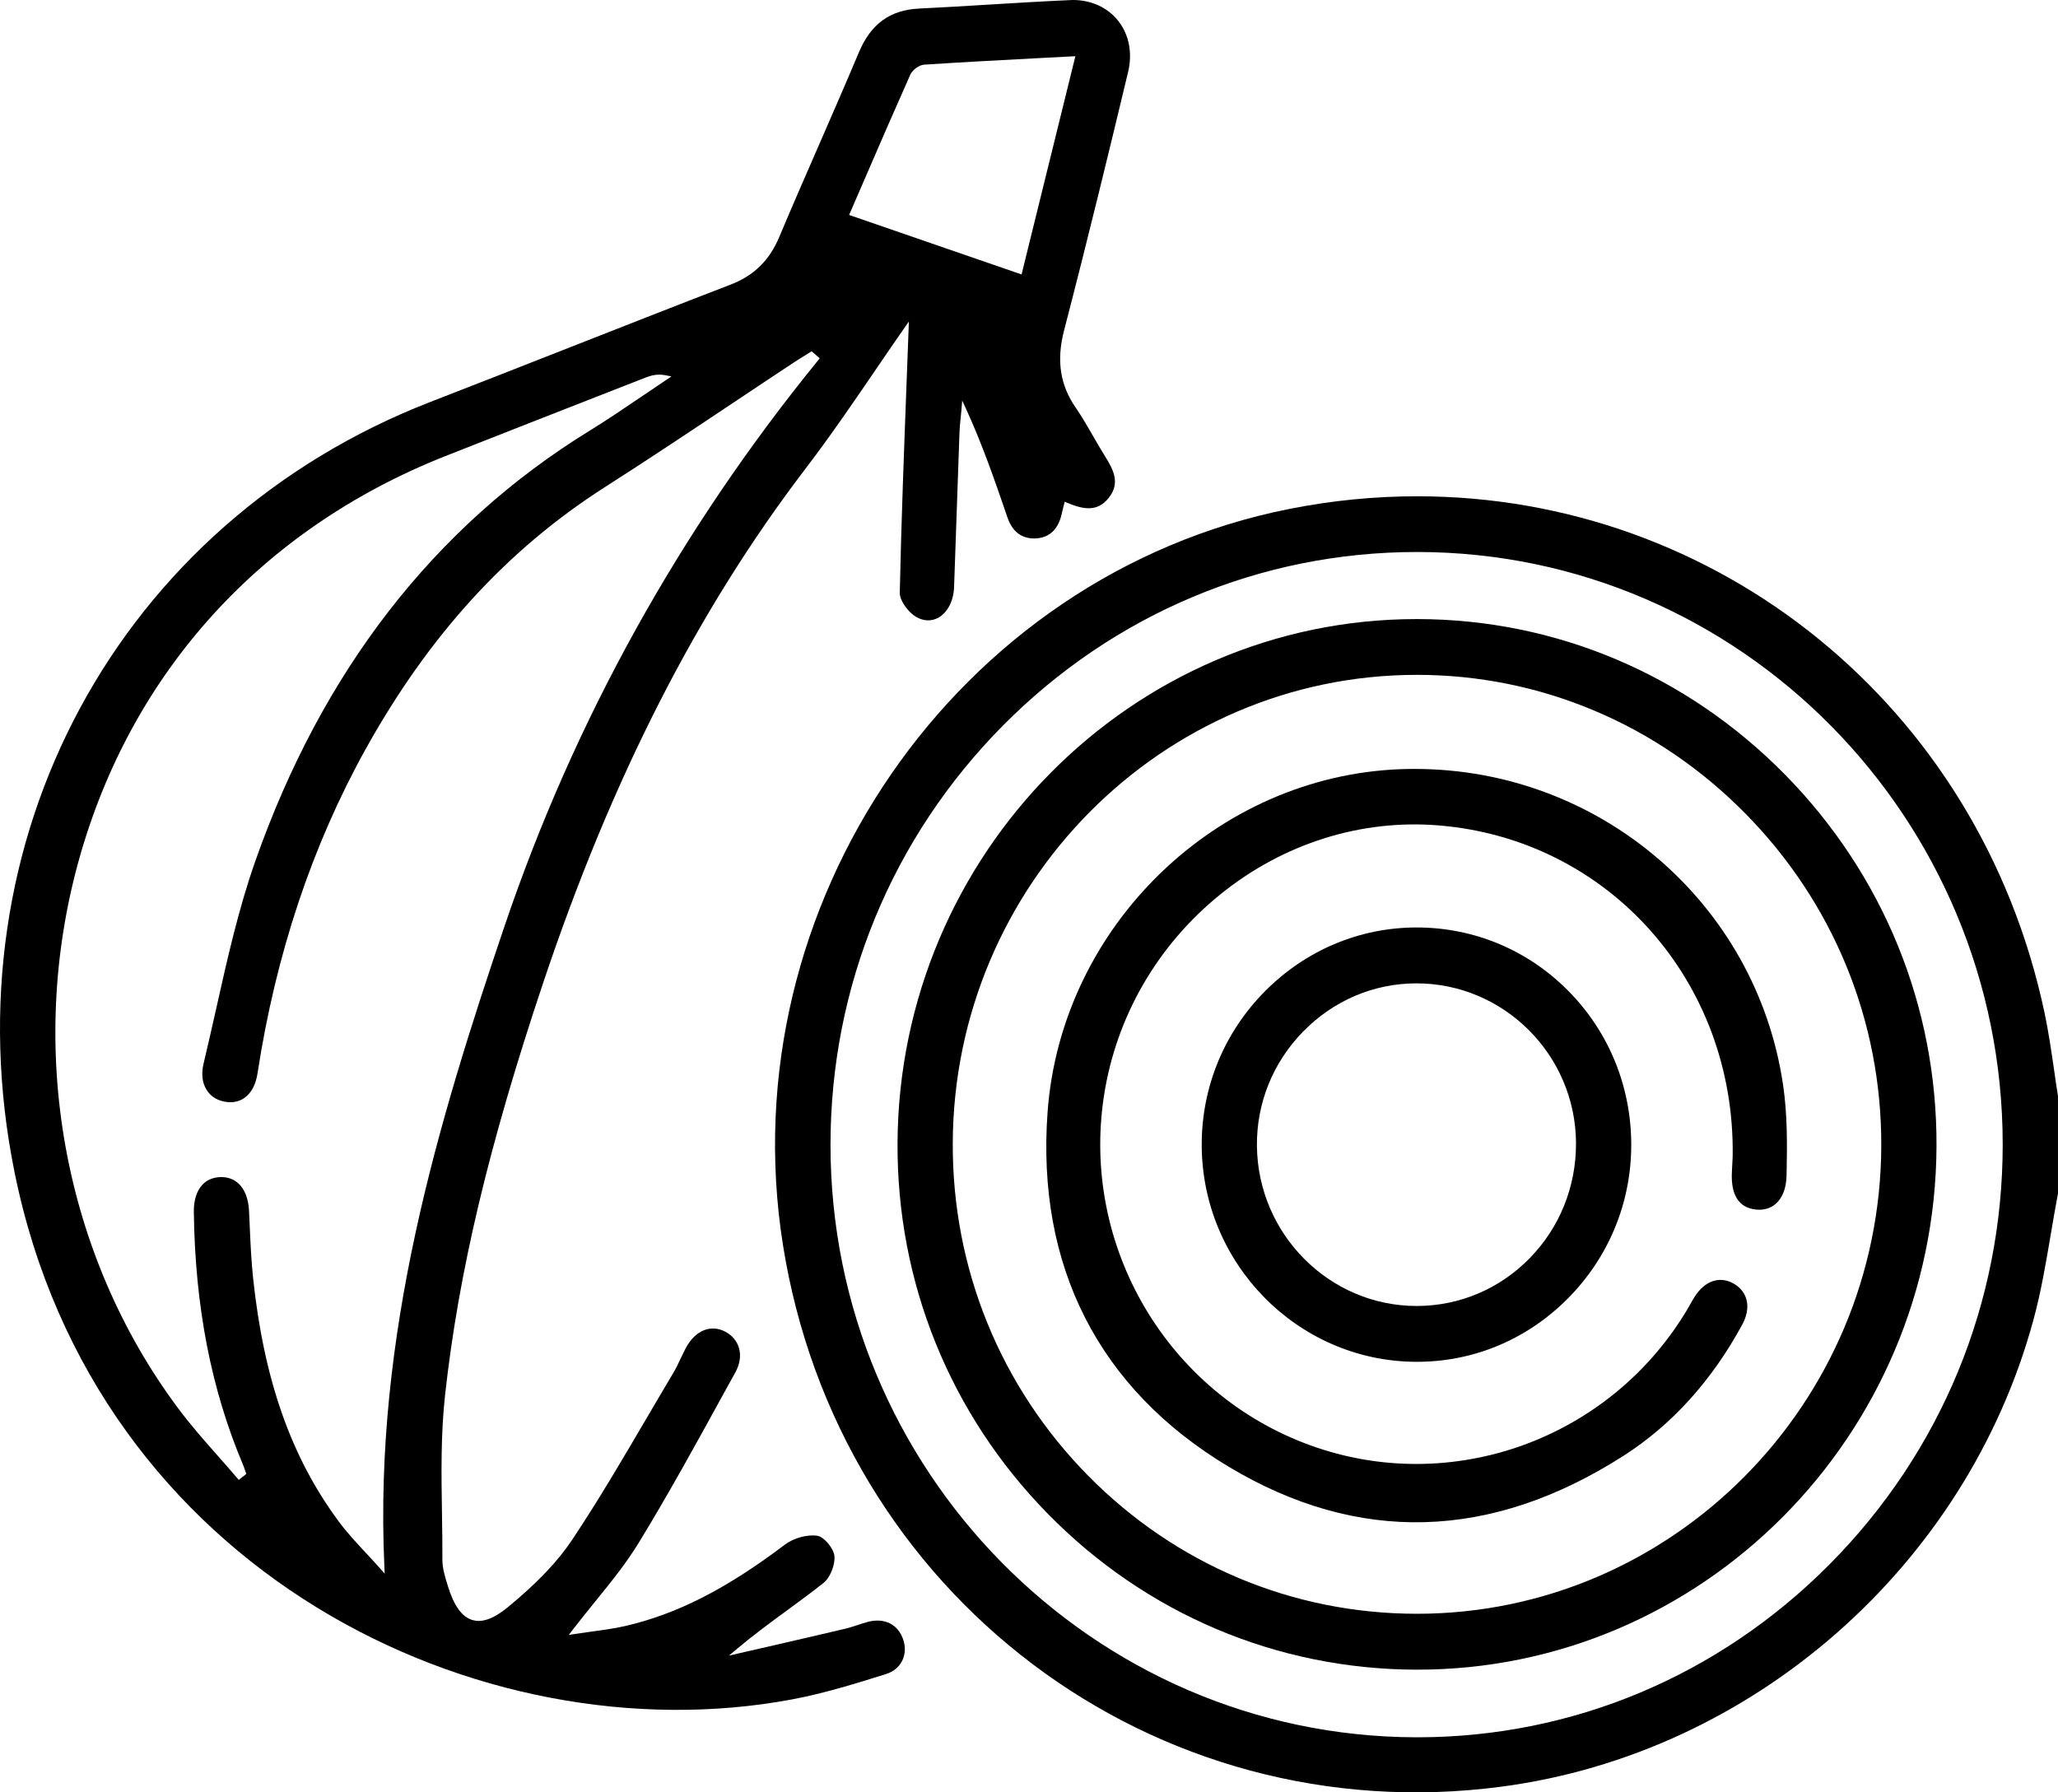
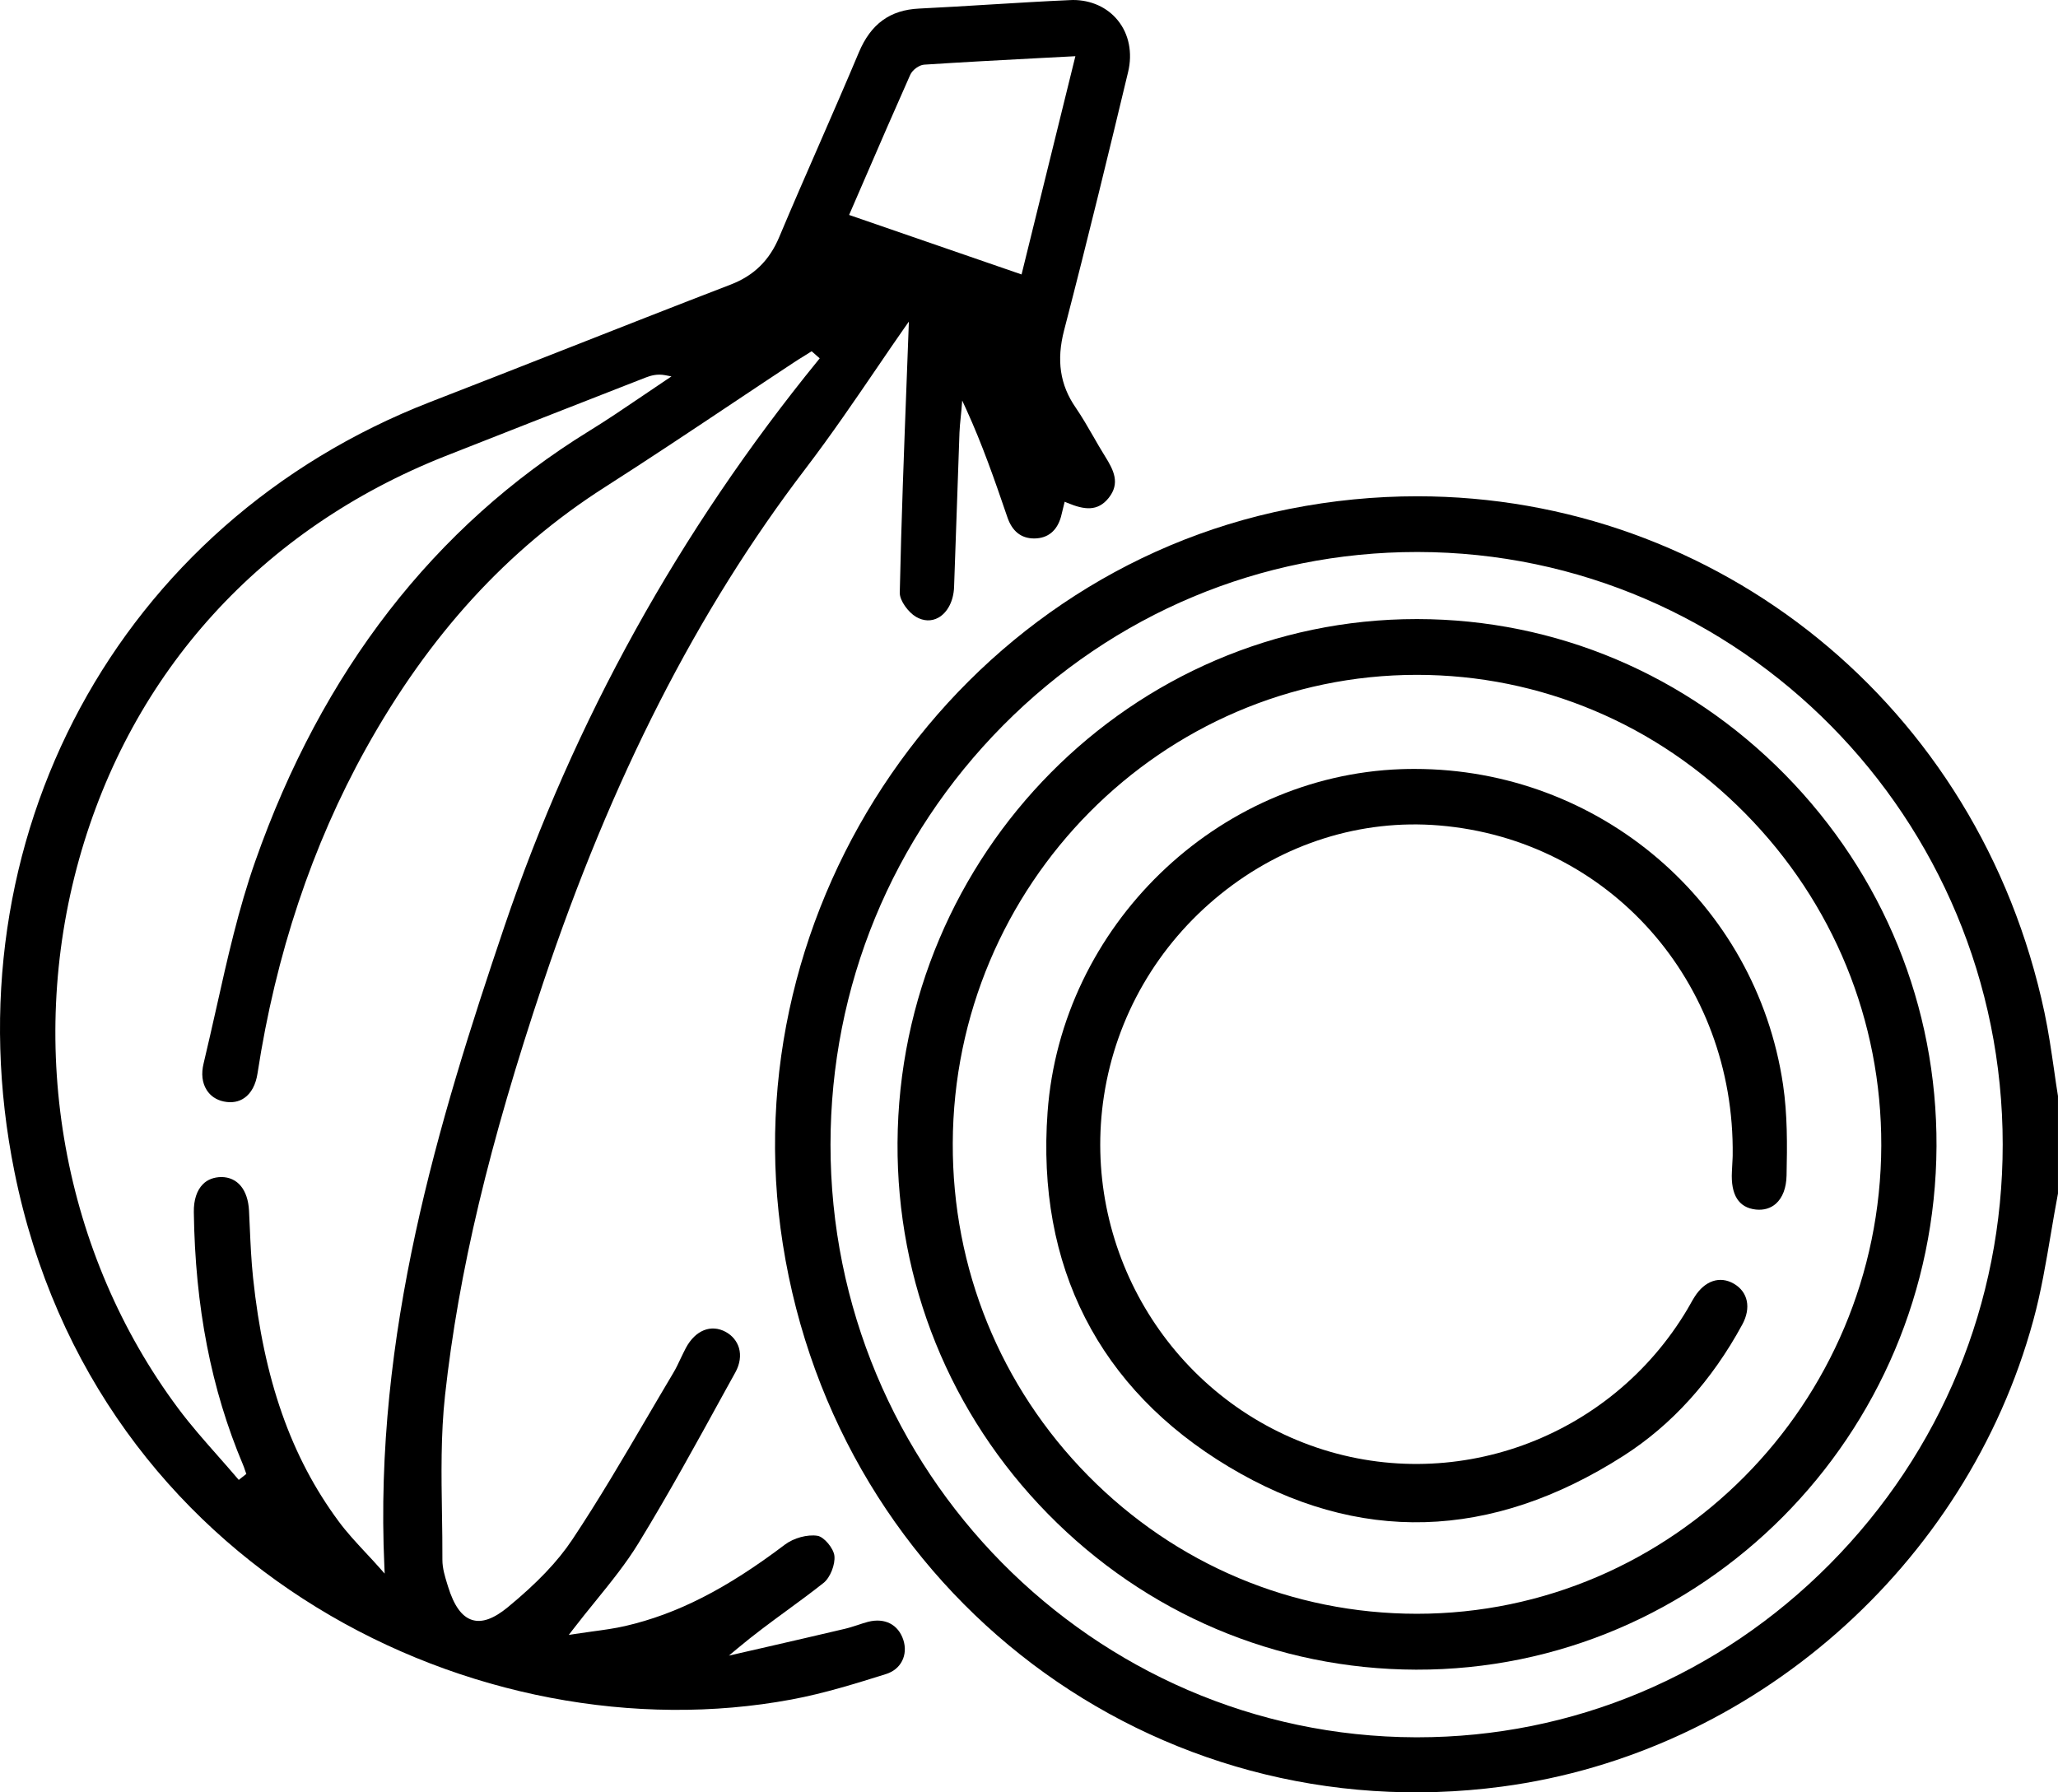
<svg xmlns="http://www.w3.org/2000/svg" width="93" height="81" viewBox="0 0 93 81" fill="none">
  <g clip-path="url(#clip0_881_14268)">
    <path d="M92.821 48.34C92.697 47.491 92.57 46.61 92.389 45.758C89.433 31.828 77.55 22.428 64.045 22.428C62.143 22.428 60.211 22.613 58.265 23C43.231 25.984 32.961 40.887 35.375 56.222C37.868 72.058 52.141 82.83 67.87 80.741C79.21 79.236 88.86 70.769 91.884 59.669C92.234 58.391 92.459 57.05 92.678 55.756C92.779 55.158 92.884 54.541 92.999 53.938V49.532C92.936 49.148 92.877 48.744 92.821 48.34ZM82.685 70.688C77.677 75.735 71.063 78.512 64.055 78.512H63.972C49.383 78.467 37.521 66.448 37.53 51.721C37.535 44.58 40.303 37.858 45.323 32.789C50.338 27.731 56.983 24.946 64.033 24.946H64.066C78.644 24.963 90.501 36.975 90.501 51.723C90.501 58.871 87.726 65.605 82.685 70.688Z" fill="black" />
    <path d="M50.979 3.252C51.186 2.388 51.017 1.536 50.51 0.916C50.035 0.33 49.303 0 48.488 0C48.443 0 48.396 0.002 48.352 0.005C47.15 0.057 45.931 0.133 44.75 0.204C43.698 0.268 42.609 0.335 41.538 0.387C40.219 0.449 39.352 1.08 38.81 2.371C38.221 3.772 37.603 5.187 37.007 6.554C36.413 7.912 35.8 9.317 35.215 10.708C34.769 11.772 34.067 12.458 33.011 12.864C30.47 13.842 27.897 14.855 25.406 15.834C23.424 16.612 21.44 17.393 19.454 18.162C5.345 23.639 -2.384 37.953 0.657 52.974C4.312 71.044 21.727 79.417 35.762 76.805C37.256 76.528 38.737 76.062 40.045 75.652C40.371 75.547 40.62 75.346 40.763 75.065C40.909 74.781 40.928 74.444 40.822 74.114C40.594 73.413 39.982 73.1 39.225 73.294C39.066 73.337 38.904 73.389 38.749 73.442C38.563 73.501 38.373 73.565 38.178 73.61C37.004 73.888 35.833 74.156 34.659 74.427L32.938 74.821L33.316 74.505C34.062 73.879 34.83 73.316 35.572 72.772C36.117 72.374 36.68 71.96 37.216 71.535C37.514 71.3 37.751 70.705 37.706 70.308C37.666 69.964 37.23 69.449 36.941 69.406C36.488 69.335 35.868 69.504 35.469 69.805C32.818 71.811 30.592 72.943 28.259 73.482C27.775 73.594 27.282 73.66 26.758 73.731C26.512 73.767 26.258 73.8 25.993 73.841L25.702 73.886L25.883 73.651C26.228 73.202 26.573 72.775 26.909 72.362C27.625 71.479 28.301 70.643 28.855 69.736C30.21 67.521 31.482 65.202 32.712 62.959L33.234 62.014C33.436 61.646 33.492 61.257 33.393 60.915C33.302 60.609 33.088 60.35 32.79 60.189C32.128 59.833 31.424 60.117 30.996 60.913C30.914 61.069 30.837 61.231 30.759 61.392C30.656 61.615 30.545 61.846 30.416 62.062C30.017 62.731 29.623 63.405 29.228 64.077C28.158 65.902 27.052 67.792 25.859 69.582C25.199 70.572 24.274 71.54 22.95 72.632C22.311 73.157 21.785 73.347 21.339 73.209C20.872 73.067 20.515 72.57 20.245 71.695L20.222 71.621C20.109 71.255 19.992 70.878 19.992 70.496C19.994 69.807 19.985 69.105 19.973 68.426C19.945 66.66 19.916 64.834 20.111 63.059C20.724 57.487 22.095 51.733 24.551 44.4C27.648 35.161 31.522 27.572 36.389 21.196C37.561 19.66 38.664 18.039 39.639 16.61C40.059 15.992 40.463 15.401 40.843 14.858L41.071 14.533L41.057 14.931C41.029 15.698 40.998 16.489 40.968 17.298C40.857 20.223 40.73 23.537 40.66 26.786C40.653 27.147 41.054 27.677 41.393 27.876C41.733 28.075 42.092 28.087 42.405 27.914C42.818 27.684 43.09 27.157 43.114 26.54C43.163 25.227 43.208 23.912 43.252 22.599C43.287 21.583 43.323 20.567 43.358 19.551C43.367 19.318 43.391 19.086 43.414 18.86C43.424 18.756 43.435 18.651 43.445 18.547L43.482 18.101L43.668 18.506C44.391 20.092 44.933 21.647 45.52 23.366C45.736 24.009 46.145 24.334 46.732 24.334H46.746C47.354 24.327 47.767 23.988 47.946 23.351C47.976 23.238 48.004 23.123 48.032 23L48.112 22.675L48.237 22.727C48.998 23.043 49.606 23.126 50.103 22.499C50.624 21.842 50.336 21.258 49.932 20.614C49.746 20.318 49.57 20.011 49.401 19.715C49.152 19.283 48.894 18.836 48.61 18.421C47.899 17.393 47.734 16.282 48.087 14.924C49.164 10.78 50.153 6.699 50.979 3.252ZM36.969 16.285C30.707 23.973 25.939 32.581 22.795 41.867C19.787 50.753 16.892 60.305 17.369 70.783L17.383 71.115L17.165 70.868C16.949 70.624 16.735 70.394 16.526 70.171C16.085 69.696 15.667 69.247 15.303 68.753C13.15 65.845 11.922 62.346 11.436 57.746C11.356 56.991 11.321 56.219 11.288 55.474C11.276 55.22 11.267 54.966 11.253 54.712C11.203 53.765 10.736 53.198 10.001 53.193C9.668 53.2 9.379 53.302 9.168 53.518C8.893 53.796 8.752 54.23 8.759 54.774C8.816 59.054 9.543 62.79 10.983 66.199C11.016 66.273 11.041 66.351 11.067 66.429L11.131 66.61L10.79 66.88L10.717 66.795C10.436 66.465 10.149 66.14 9.863 65.815C9.25 65.121 8.618 64.407 8.057 63.654C2.852 56.678 1.178 47.396 3.575 38.827C5.944 30.366 11.823 23.897 20.125 20.612C22.76 19.572 25.441 18.523 28.033 17.509L29.188 17.058C29.404 16.975 29.695 16.887 30.059 16.956L30.343 17.011L30.102 17.172C29.735 17.417 29.371 17.664 29.008 17.911C28.23 18.438 27.427 18.984 26.613 19.484C19.623 23.795 14.552 30.335 11.534 38.926C10.778 41.072 10.269 43.351 9.776 45.556C9.59 46.378 9.4 47.227 9.201 48.058C9.088 48.521 9.135 48.934 9.337 49.255C9.506 49.528 9.774 49.708 10.112 49.779C10.466 49.853 10.788 49.798 11.044 49.618C11.354 49.402 11.56 49.017 11.638 48.505C12.46 43.135 14.108 38.197 16.535 33.832C19.39 28.7 22.919 24.837 27.324 22.022C29.282 20.771 31.247 19.461 33.147 18.193C34.048 17.593 34.95 16.989 35.854 16.394C36.023 16.282 36.194 16.175 36.368 16.069L36.678 15.874L37.042 16.194L36.969 16.285ZM46.164 12.403L38.371 9.714L39.014 8.23C39.737 6.557 40.423 4.976 41.132 3.383C41.233 3.157 41.536 2.936 41.764 2.922C43.471 2.811 45.168 2.72 46.964 2.625L48.596 2.54L46.164 12.403Z" fill="black" />
    <path d="M80.666 35.008C76.214 30.483 70.316 27.986 64.052 27.977H64.017C51.153 27.977 40.634 38.585 40.559 51.644C40.522 57.953 42.933 63.907 47.349 68.41C51.787 72.935 57.696 75.437 63.989 75.456C76.907 75.489 87.451 64.878 87.51 51.798C87.536 45.486 85.106 39.525 80.666 35.008ZM64.029 72.93H64.014C58.403 72.925 53.13 70.708 49.164 66.682C45.206 62.661 43.034 57.329 43.055 51.667C43.095 39.995 52.505 30.498 64.029 30.498C66.823 30.498 69.537 31.055 72.051 32.117C74.566 33.175 76.876 34.742 78.867 36.76C82.847 40.795 85.03 46.127 85.014 51.774C84.979 63.442 75.566 72.93 64.029 72.93Z" fill="black" />
    <path d="M80.734 53.123C80.722 53.686 80.556 54.125 80.253 54.396C80.016 54.607 79.701 54.7 79.347 54.662C78.572 54.579 78.208 54.002 78.264 52.95C78.278 52.718 78.288 52.483 78.295 52.338L78.299 52.226C78.405 44.359 72.704 37.943 65.036 37.304C61.512 37.01 58.004 38.114 55.159 40.409C52.311 42.705 50.439 45.94 49.888 49.52C48.84 56.333 52.759 62.975 59.209 65.316C65.597 67.635 72.768 65.043 76.261 59.153C76.304 59.079 76.346 59.004 76.388 58.93C76.449 58.818 76.513 58.709 76.581 58.602C77.043 57.873 77.724 57.648 78.353 58.014C78.992 58.384 79.14 59.105 78.736 59.853C77.356 62.398 75.548 64.394 73.367 65.79C67.375 69.624 61.371 69.79 55.525 66.286C49.658 62.768 46.828 57.223 47.34 50.251C47.955 41.862 54.973 35.059 63.315 34.76C63.522 34.752 63.728 34.75 63.933 34.75C72.258 34.75 79.356 40.787 80.575 49.019C80.774 50.363 80.765 51.728 80.734 53.123Z" fill="black" />
-     <path d="M70.895 44.805C69.071 42.947 66.636 41.921 64.041 41.914H64.02C61.44 41.914 59.005 42.94 57.162 44.798C55.319 46.659 54.305 49.119 54.305 51.725C54.305 57.099 58.636 61.505 63.957 61.543H64.03C66.584 61.546 68.996 60.537 70.827 58.704C72.682 56.848 73.708 54.384 73.715 51.766C73.722 49.135 72.722 46.664 70.895 44.805ZM69.118 56.869C67.765 58.248 65.962 59.013 64.044 59.02H64.018C60.081 59.022 56.845 55.784 56.8 51.792C56.779 49.857 57.519 48.02 58.885 46.621C60.259 45.216 62.074 44.442 64.001 44.44H64.008C67.962 44.44 71.198 47.673 71.219 51.654C71.228 53.624 70.484 55.476 69.118 56.869Z" fill="black" />
  </g>
  <defs>
    <clipPath id="clip0_881_14268">
      <rect width="93" height="81" fill="white" />
    </clipPath>
  </defs>
</svg>